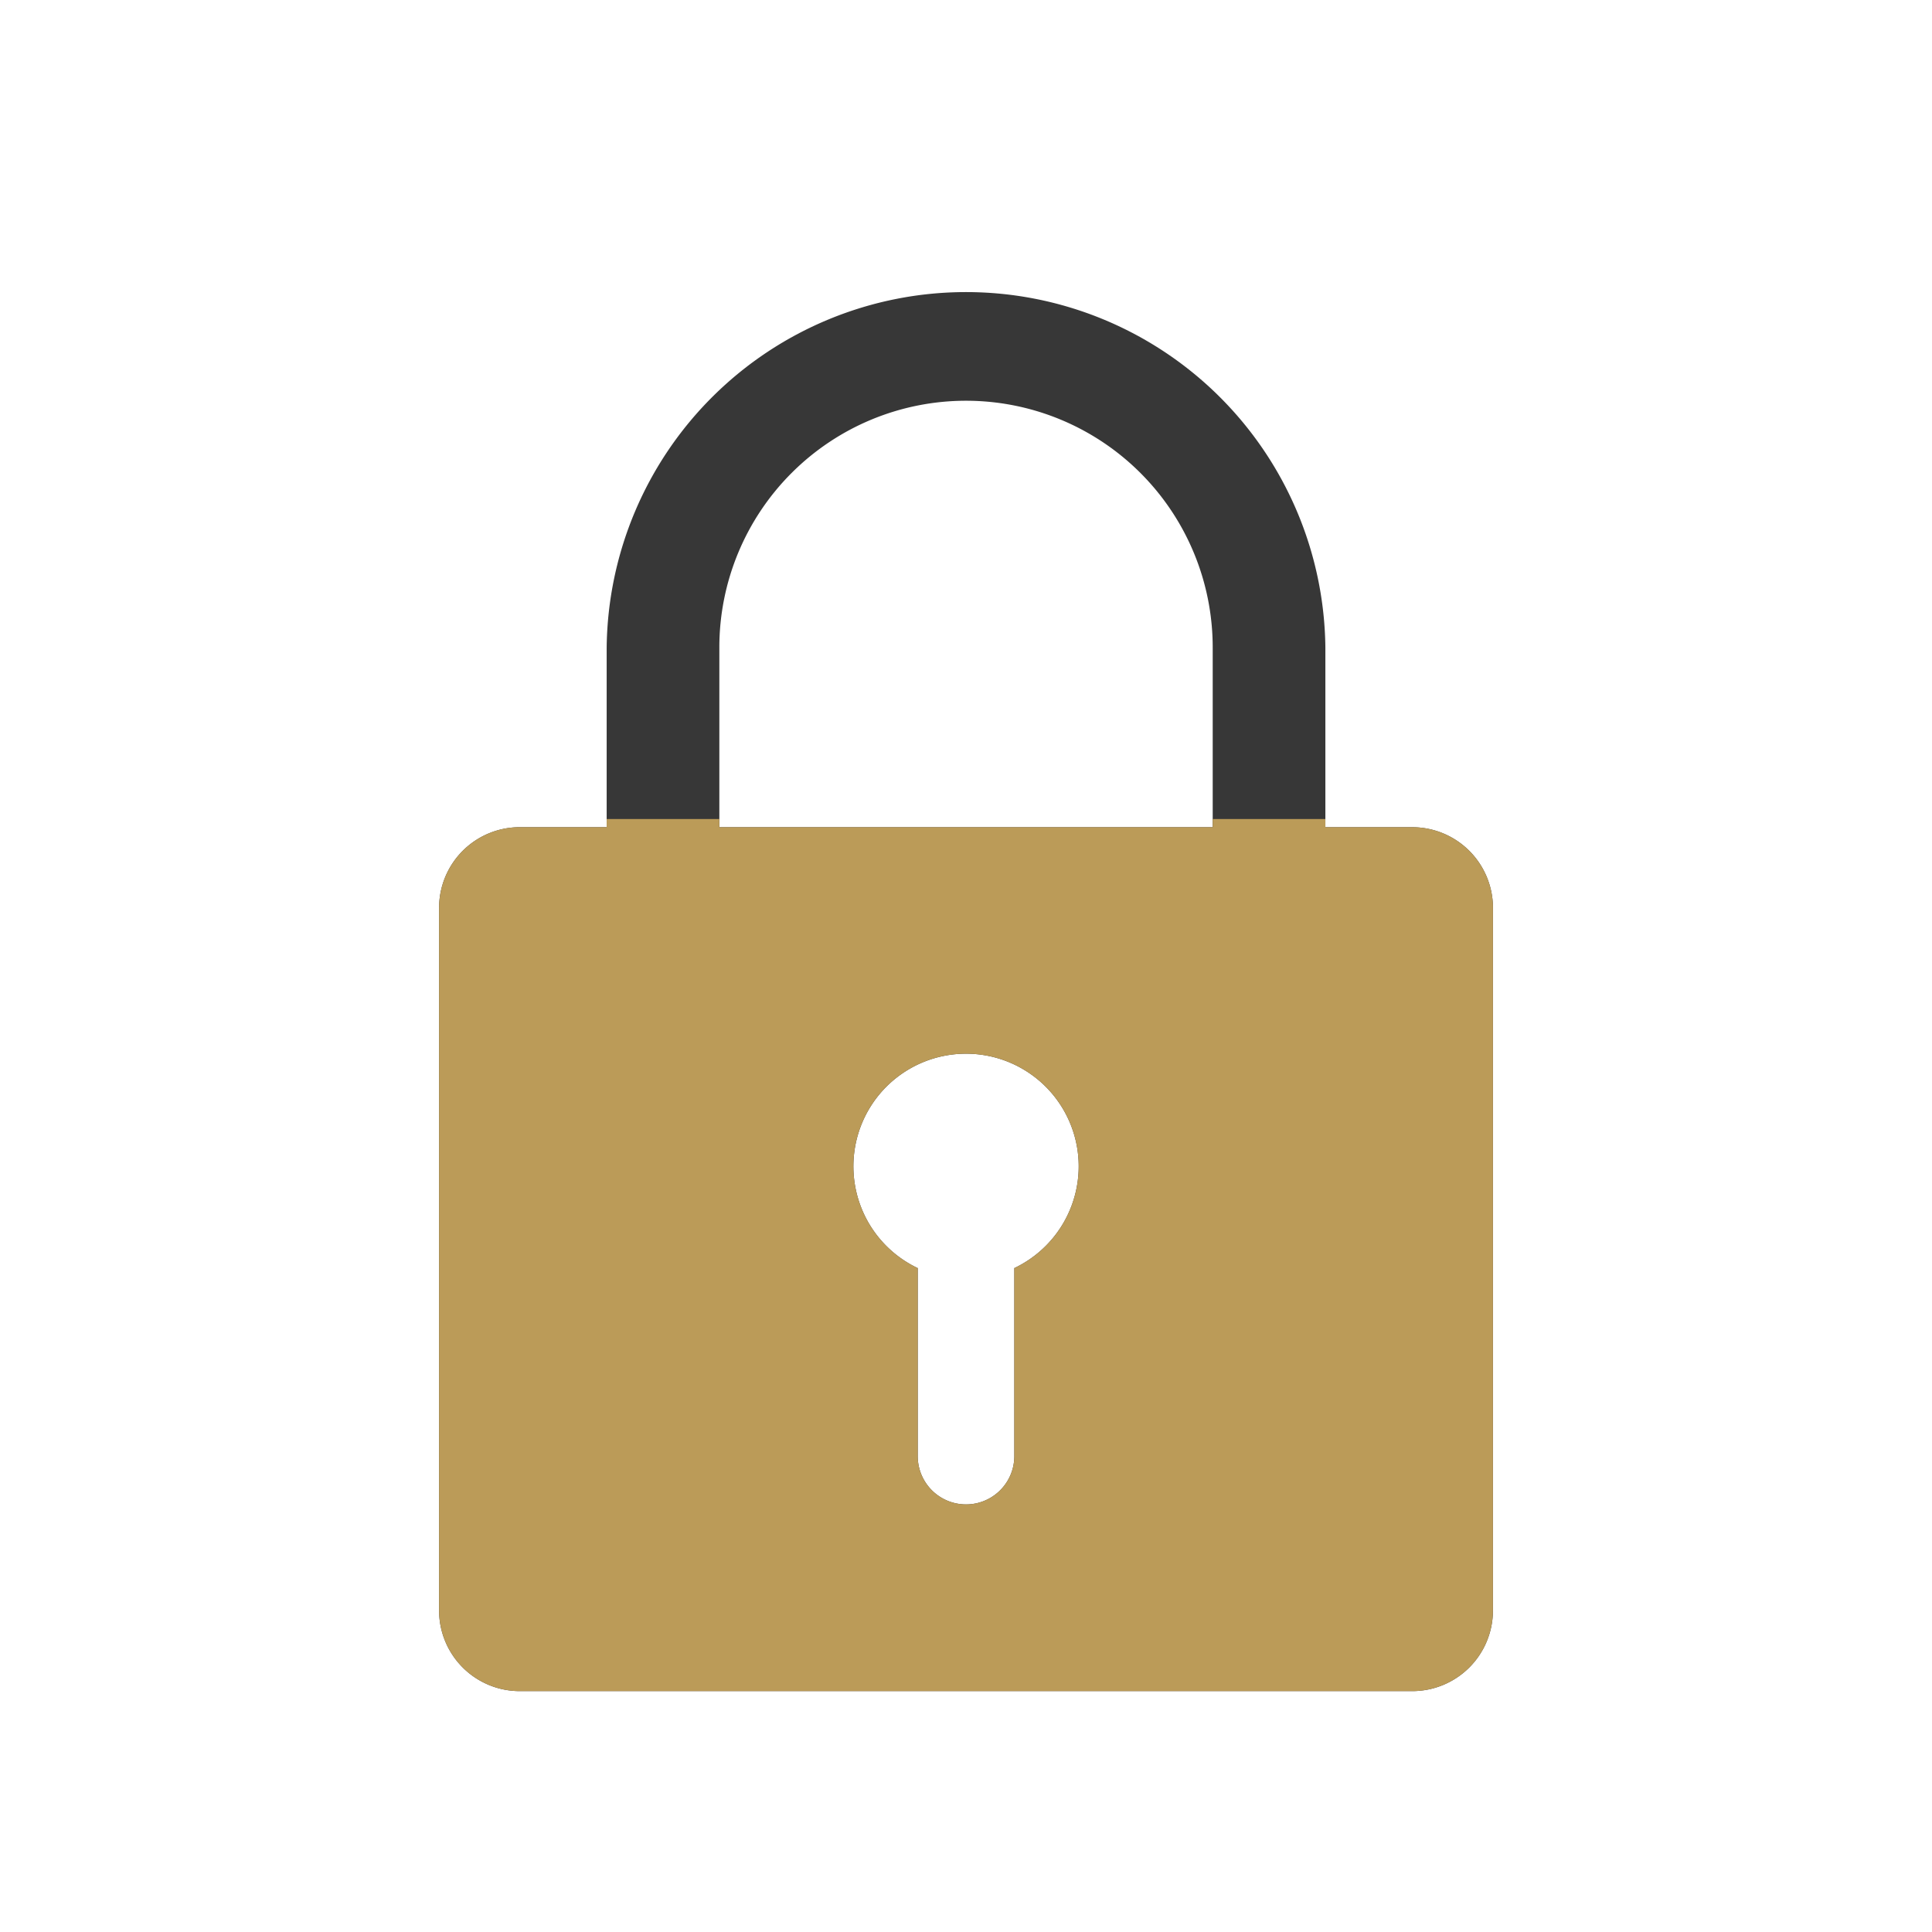
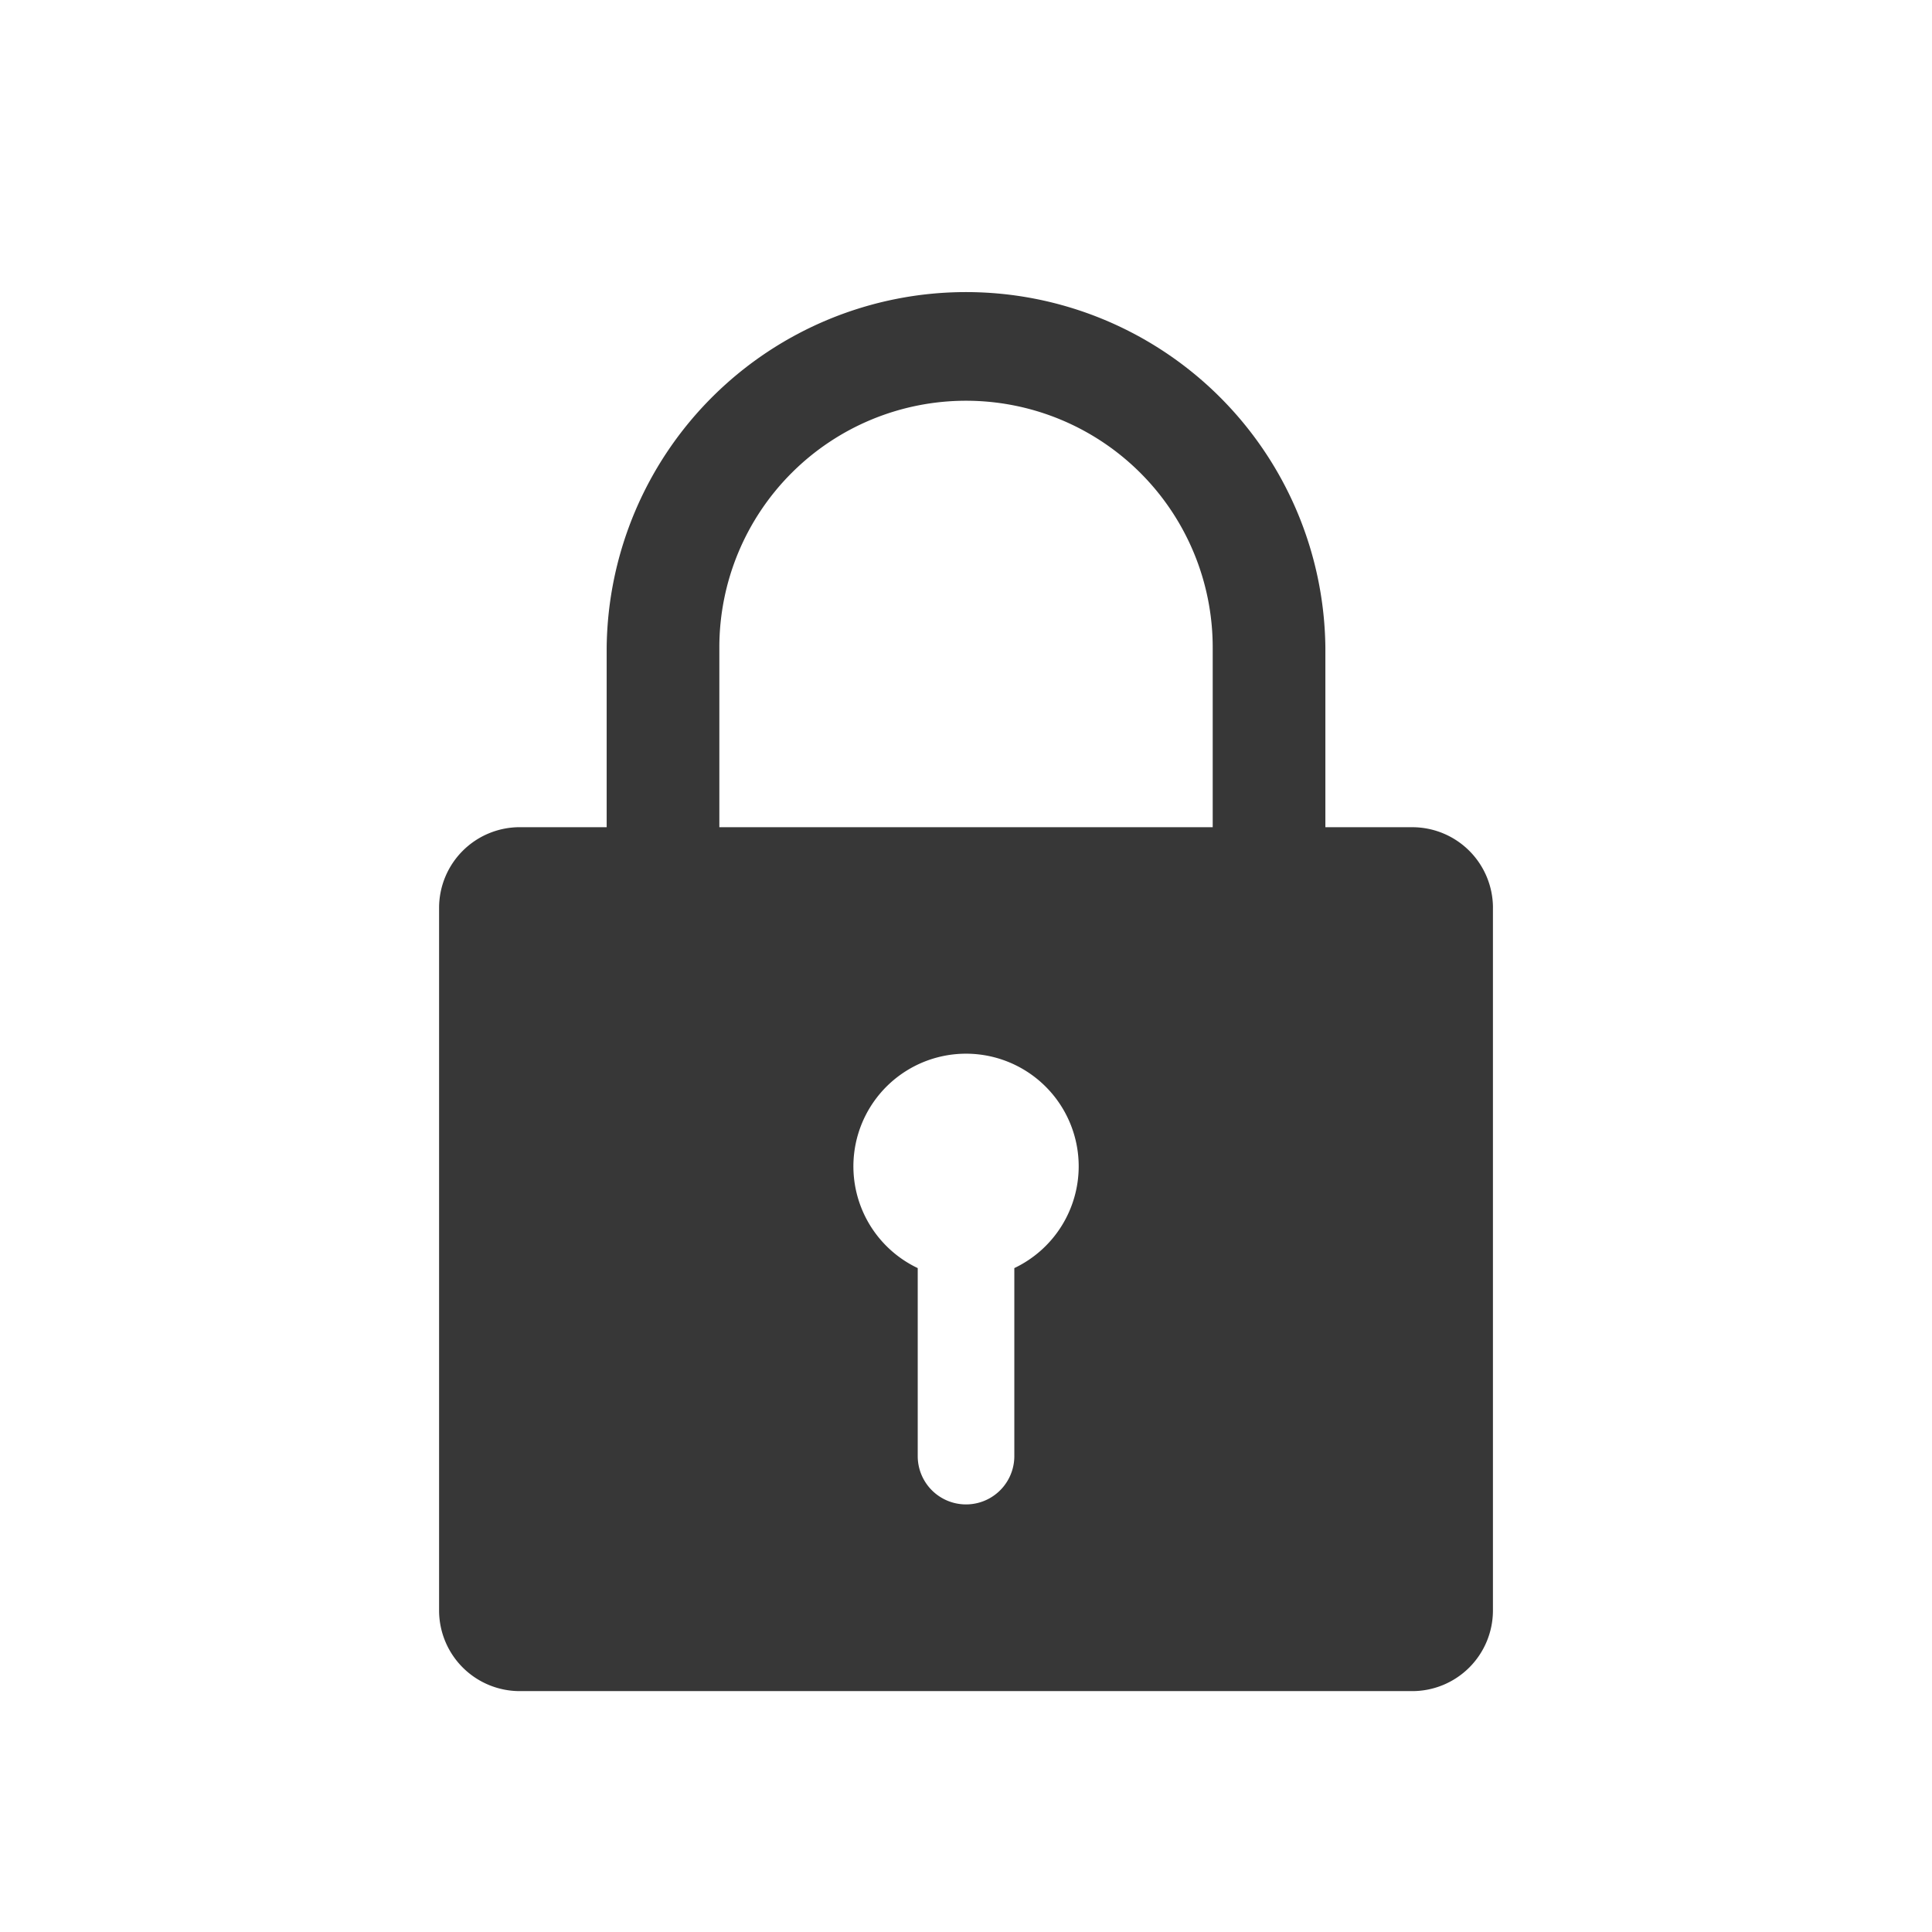
<svg xmlns="http://www.w3.org/2000/svg" width="85" height="85" viewBox="0 0 85 85" fill="none">
  <path d="M65.683 39.937v30.922a3.55 3.55 0 0 1-3.544 3.543H22.862a3.55 3.55 0 0 1-3.544-3.543V39.937a3.55 3.55 0 0 1 3.543-3.544h3.83v-7.909a15.811 15.811 0 0 1 31.62 0v7.91h3.83a3.55 3.55 0 0 1 3.543 3.543m-12.33-11.453a10.853 10.853 0 0 0-21.706 0v7.91h21.706zm-5.896 22.83a4.956 4.956 0 1 0-7.082 4.477v8.272a2.125 2.125 0 0 0 4.25 0v-8.272a4.96 4.96 0 0 0 2.832-4.478" fill="#373737" />
  <g clip-path="url(#a)">
-     <path d="M65.683 39.937v30.922a3.55 3.55 0 0 1-3.544 3.543H22.862a3.55 3.55 0 0 1-3.544-3.543V39.937a3.55 3.55 0 0 1 3.543-3.544h3.83v-7.909a15.811 15.811 0 0 1 31.62 0v7.91h3.83a3.55 3.55 0 0 1 3.543 3.543m-12.33-11.453a10.853 10.853 0 0 0-21.706 0v7.91h21.706zm-5.896 22.83a4.956 4.956 0 1 0-7.082 4.477v8.272a2.125 2.125 0 0 0 4.25 0v-8.272a4.96 4.96 0 0 0 2.832-4.478" fill="#BB9B58" />
-   </g>
+     </g>
  <defs>
    <clipPath id="a">
-       <path fill="#fff" d="M0 36.033h85V85H0z" />
+       <path fill="#fff" d="M0 36.033V85H0z" />
    </clipPath>
  </defs>
</svg>